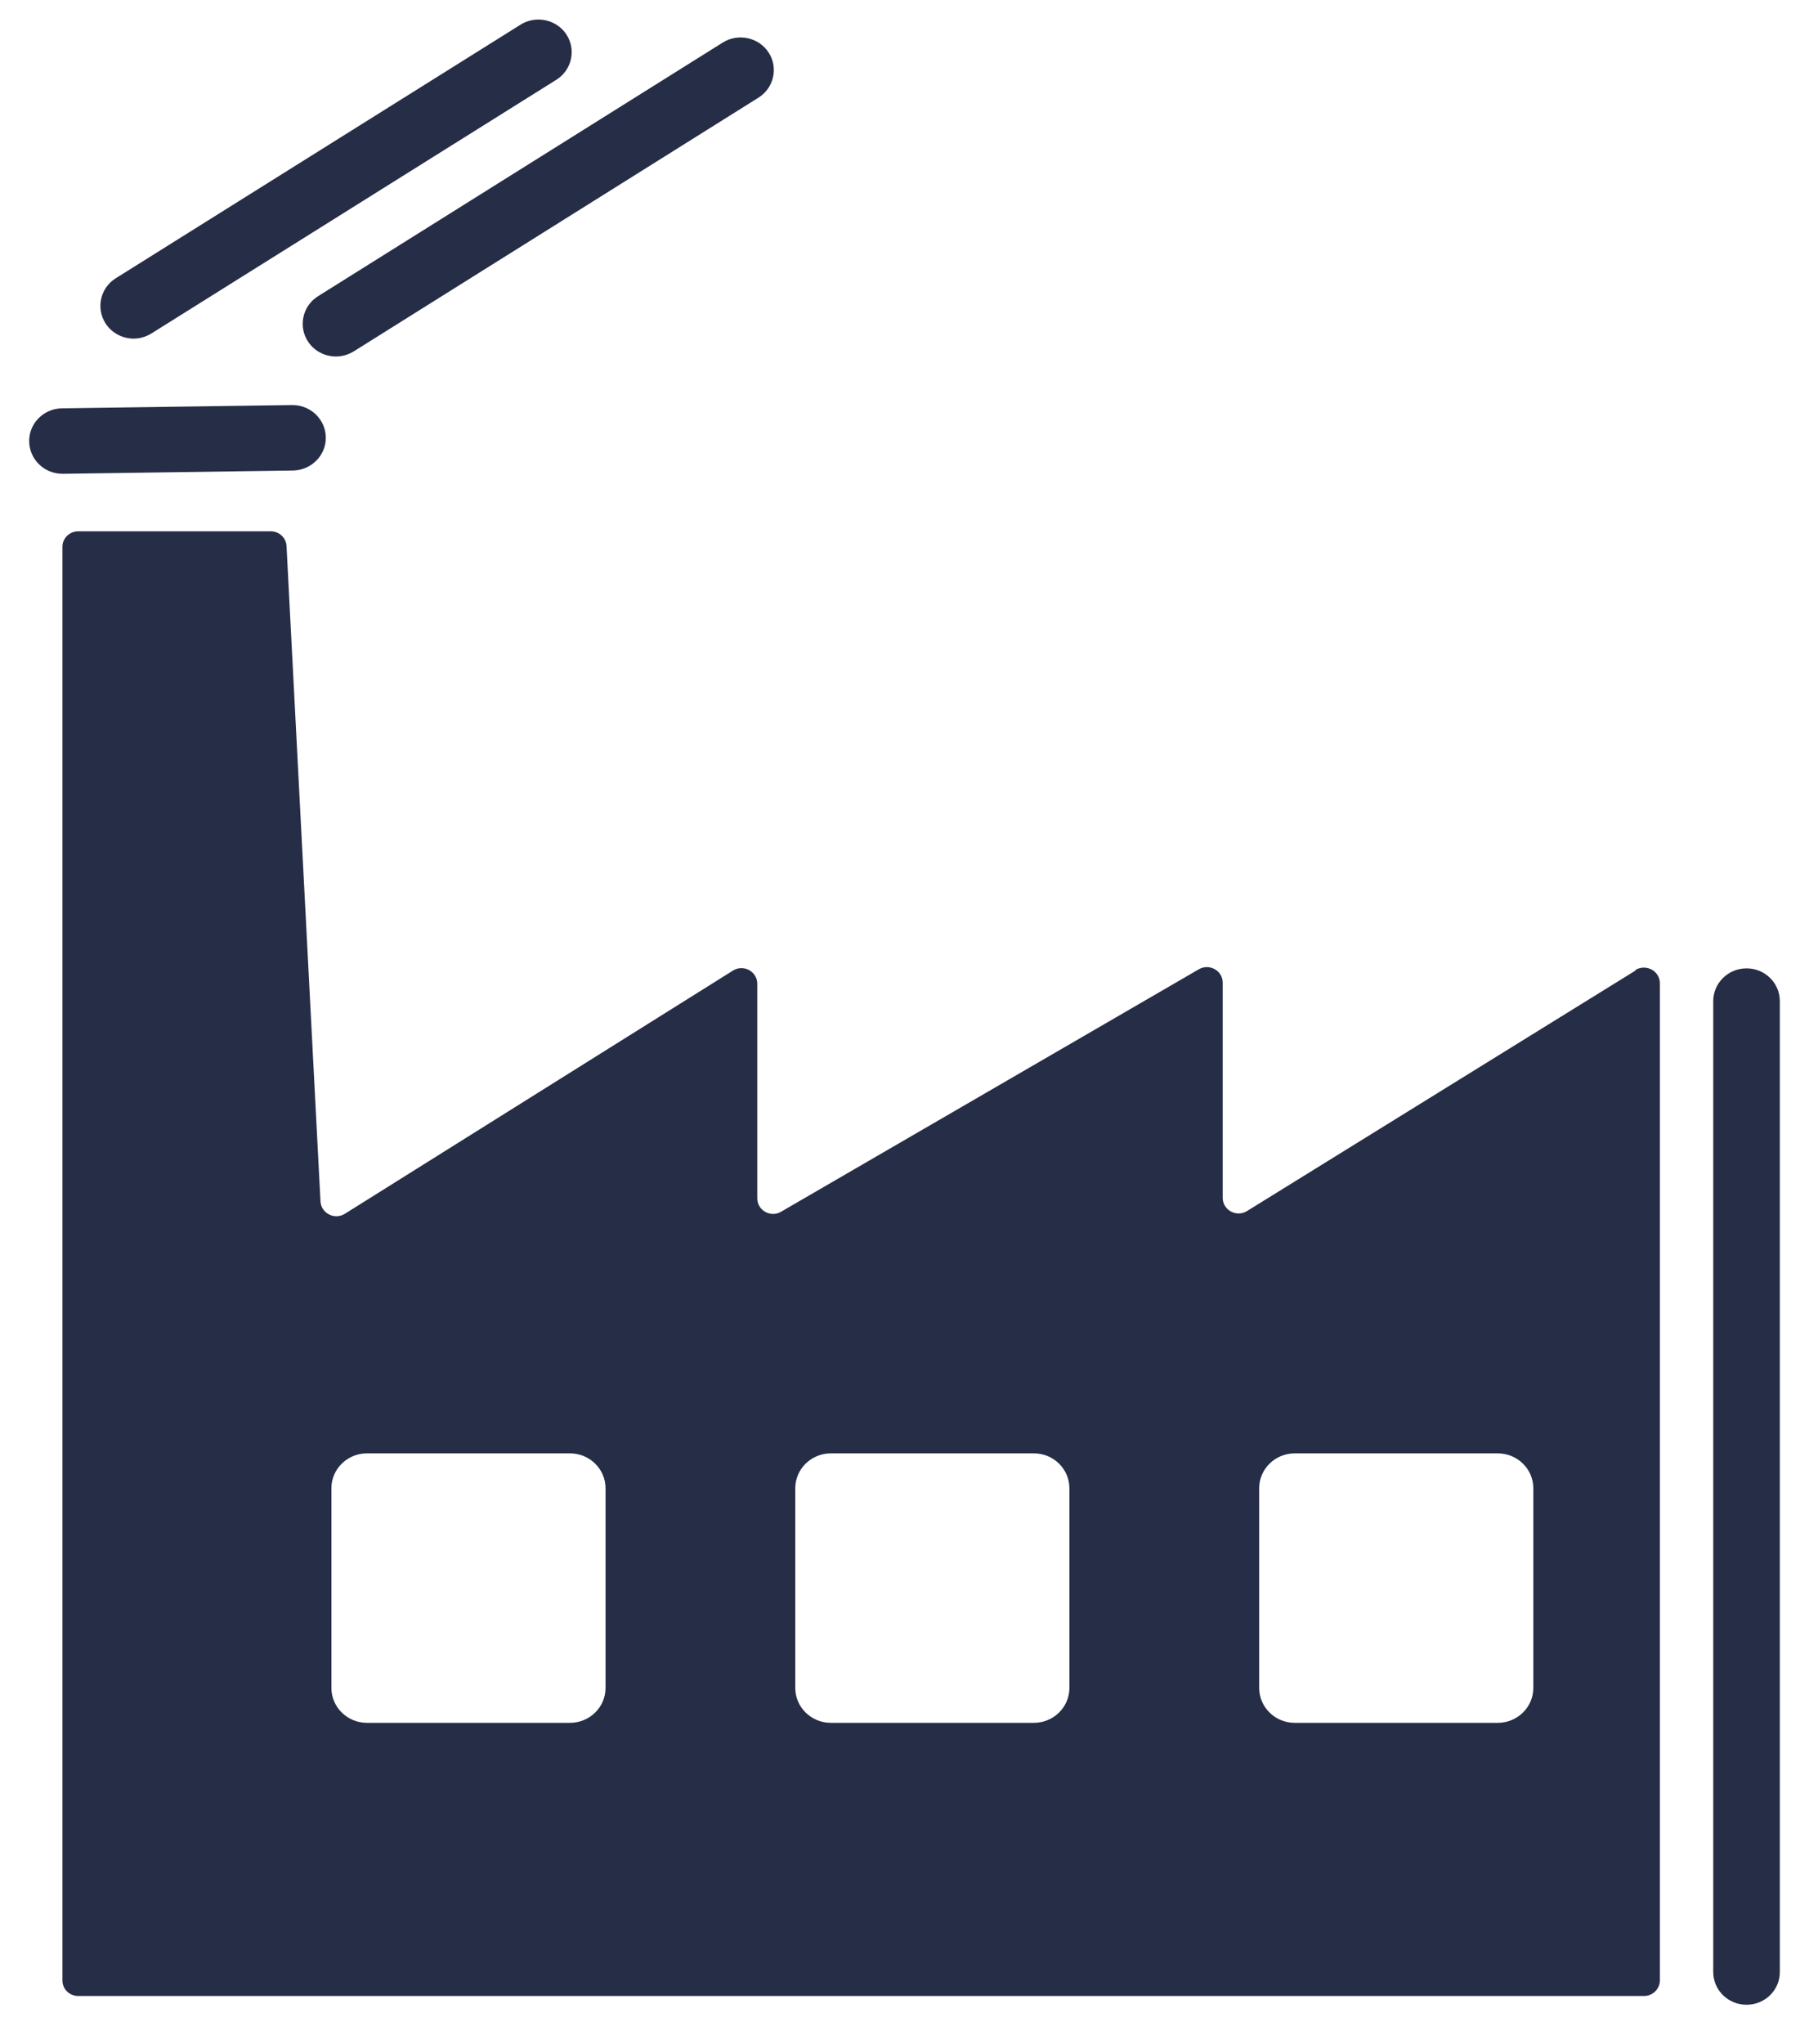
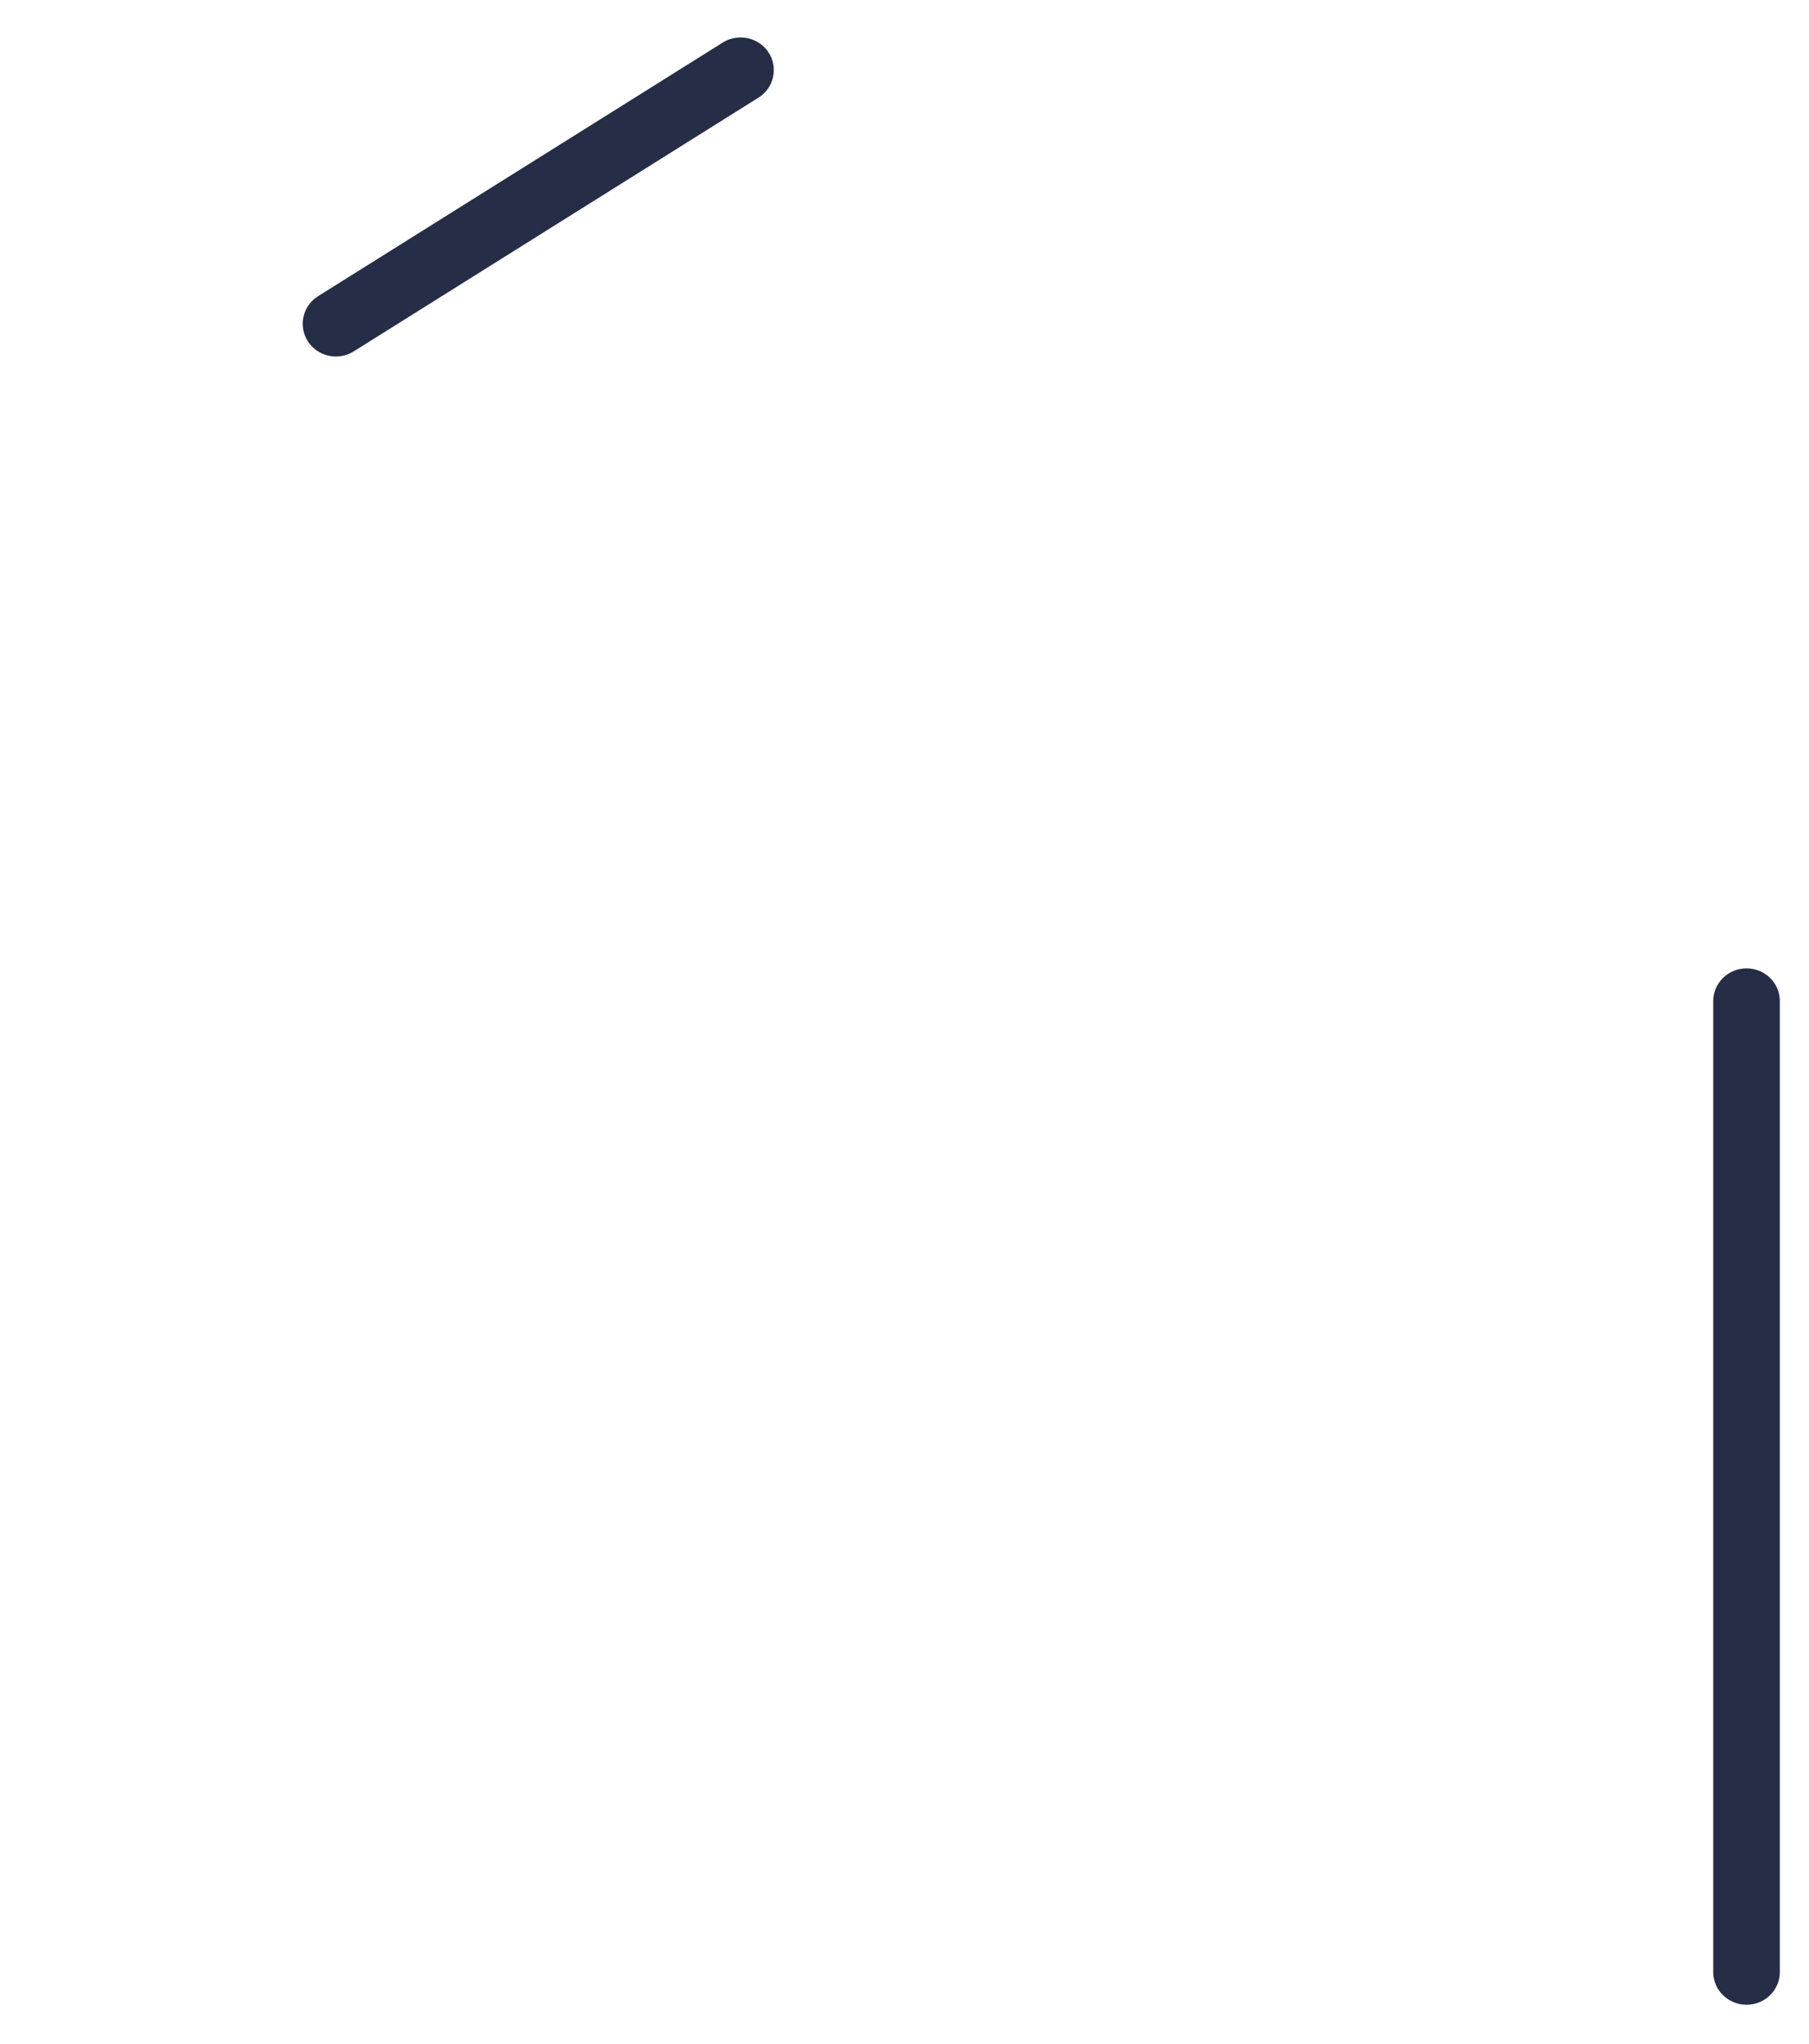
<svg xmlns="http://www.w3.org/2000/svg" width="31" height="35" viewBox="0 0 31 35" fill="none">
  <g clip-path="url(#clip0_622_1140)">
-     <path d="M28.029 16.62L21.37 20.74C21.19 20.852 20.953 20.725 20.953 20.513V16.829C20.953 16.623 20.725 16.496 20.545 16.599L13.385 20.752C13.205 20.858 12.977 20.728 12.977 20.522V16.847C12.977 16.637 12.739 16.508 12.559 16.623L5.91 20.787C5.736 20.896 5.504 20.781 5.492 20.575L4.91 9.352C4.904 9.211 4.784 9.099 4.64 9.099H1.341C1.19 9.099 1.07 9.22 1.07 9.364V33.917C1.07 34.065 1.19 34.183 1.341 34.183H28.173C28.323 34.183 28.444 34.062 28.444 33.917V16.838C28.444 16.628 28.209 16.502 28.026 16.611L28.029 16.62ZM10.377 28.907C10.377 29.237 10.104 29.505 9.767 29.505H6.288C5.952 29.505 5.679 29.237 5.679 28.907V25.488C5.679 25.158 5.952 24.89 6.288 24.89H9.767C10.104 24.89 10.377 25.158 10.377 25.488V28.907ZM18.326 28.907C18.326 29.237 18.053 29.505 17.717 29.505H14.238C13.901 29.505 13.628 29.237 13.628 28.907V25.488C13.628 25.158 13.901 24.89 14.238 24.89H17.717C18.053 24.89 18.326 25.158 18.326 25.488V28.907ZM26.276 28.907C26.276 29.237 26.003 29.505 25.666 29.505H22.187C21.851 29.505 21.578 29.237 21.578 28.907V25.488C21.578 25.158 21.851 24.89 22.187 24.89H25.666C26.003 24.89 26.276 25.158 26.276 25.488V28.907Z" fill="#262D46" />
-     <path d="M2.29 5.799C2.395 5.799 2.5 5.769 2.596 5.71L9.534 1.366C9.798 1.201 9.876 0.853 9.708 0.593C9.54 0.333 9.186 0.257 8.921 0.422L1.983 4.766C1.719 4.931 1.641 5.279 1.809 5.539C1.917 5.707 2.104 5.799 2.29 5.799Z" fill="#262D46" />
    <path d="M5.276 5.846C5.384 6.014 5.57 6.105 5.756 6.105C5.862 6.105 5.967 6.076 6.063 6.017L12.998 1.672C13.262 1.507 13.34 1.159 13.172 0.9C13.004 0.64 12.649 0.563 12.385 0.729L5.45 5.073C5.186 5.238 5.108 5.586 5.276 5.846Z" fill="#262D46" />
-     <path d="M5.021 8.058C5.336 8.052 5.589 7.798 5.583 7.488C5.577 7.182 5.324 6.937 5.012 6.937C5.012 6.937 5.006 6.937 5.003 6.937L1.058 6.993C0.746 6.999 0.494 7.253 0.5 7.562C0.506 7.869 0.758 8.114 1.071 8.114C1.071 8.114 1.077 8.114 1.08 8.114L5.024 8.058H5.021Z" fill="#262D46" />
    <path d="M29.93 16.584C29.615 16.584 29.359 16.835 29.359 17.145V33.773C29.359 34.083 29.615 34.333 29.93 34.333C30.245 34.333 30.5 34.083 30.5 33.773V17.145C30.5 16.835 30.245 16.584 29.93 16.584Z" fill="#262D46" />
  </g>
  <defs>
    <clipPath id="clip0_622_1140">
      <rect width="30" height="34" fill="white" transform="translate(0.5 0.333)" />
    </clipPath>
  </defs>
</svg>